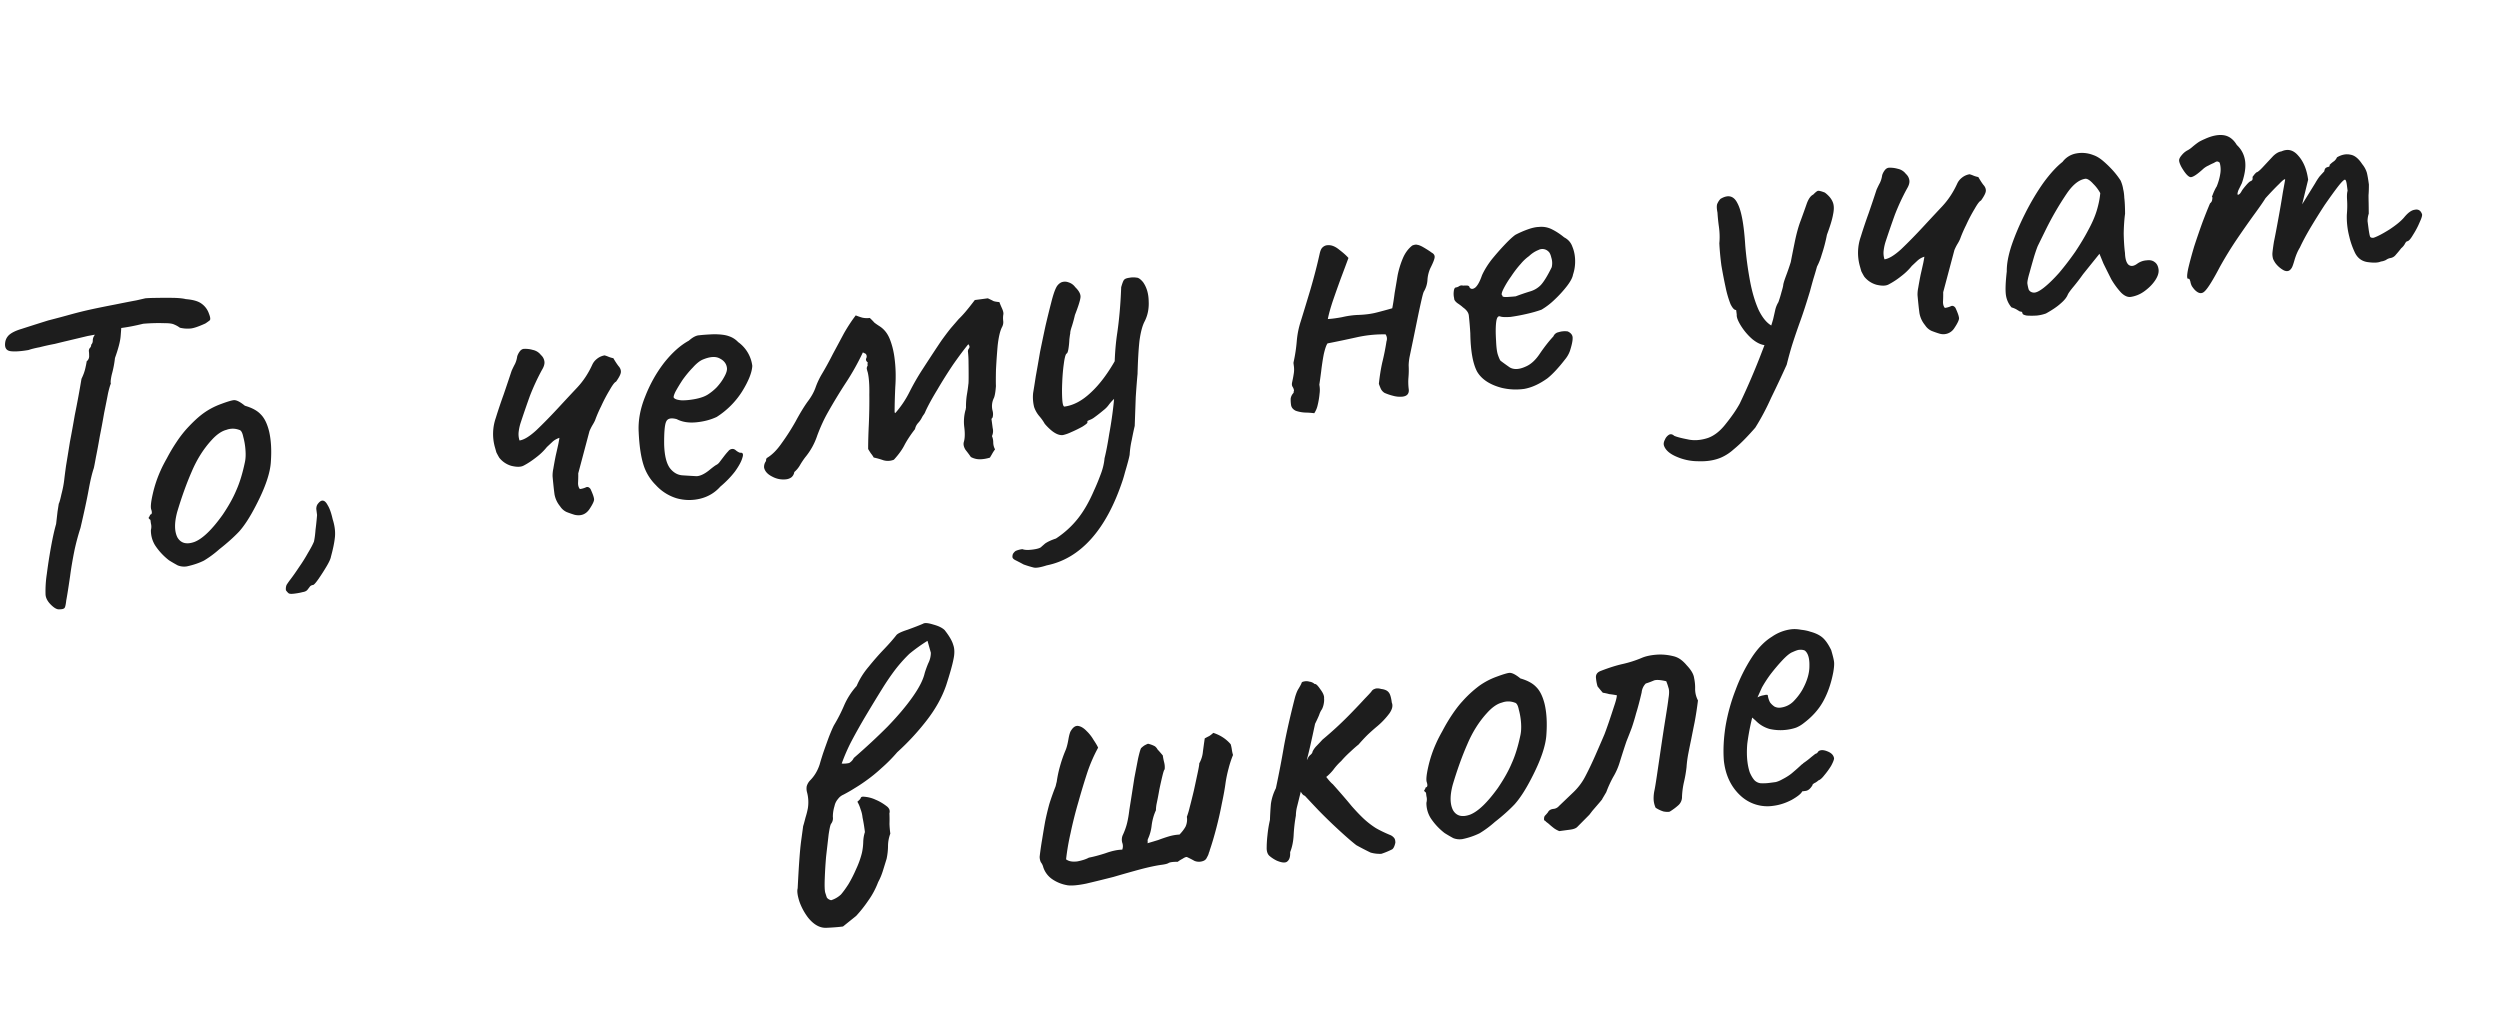
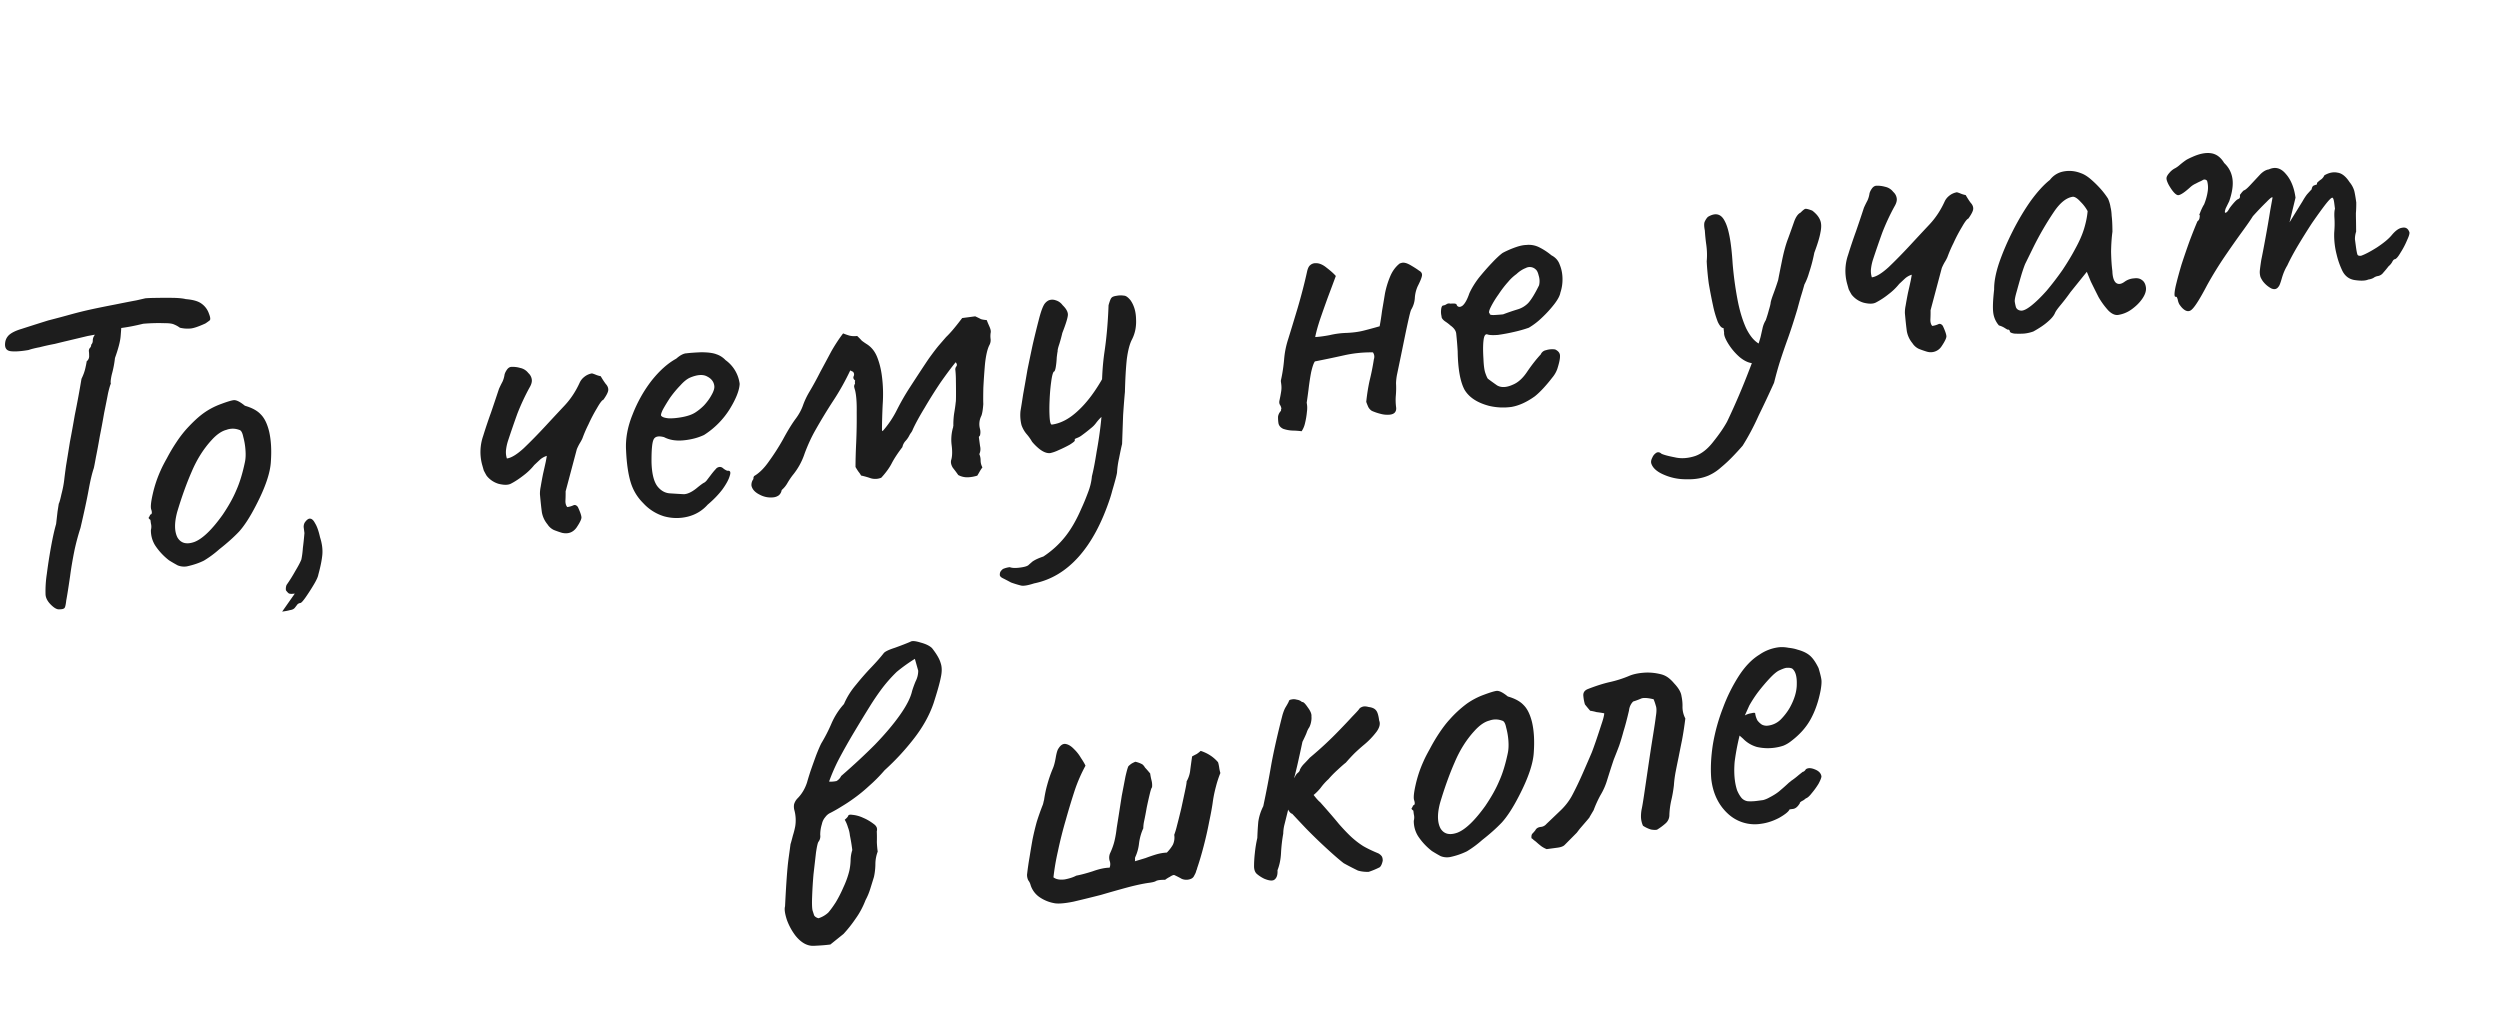
<svg xmlns="http://www.w3.org/2000/svg" width="97" height="40" fill="none">
-   <path fill="#1D1D1D" d="M2.307 23.642q-.134.018-.332-.179-.197-.196-.208-.4a4.4 4.4 0 0 1 .05-.796q.067-.524.166-1.068.1-.546.194-.866l.056-.488q.037-.228.046-.298.041-.074.105-.374.08-.302.111-.58.015-.14.068-.524.067-.403.151-.929.101-.527.188-1.037a39 39 0 0 0 .26-1.406q.108-.22.15-.414.044-.195.051-.264a.25.25 0 0 0 .096-.184q0-.12-.008-.188a.18.18 0 0 1 .033-.142q.06-.06.052-.126a.23.23 0 0 0 .064-.163q0-.12.074-.216l.046-.297.992-.15q-.006.207-.034.52-.03.296-.217.817a4 4 0 0 1-.122.634q-.065.283-.037.365-.03.038-.107.357-.06.317-.154.775-.078.456-.17.915-.078.455-.15.808-.06.334-.082.423-.099.287-.198.832t-.318 1.483a9 9 0 0 0-.23.853q-.114.564-.173 1.018-.099.681-.15.946-.03.278-.08.302-.045.04-.183.041M1.11 13.58q-.47.08-.714.044-.228-.04-.197-.317a.48.48 0 0 1 .18-.333q.154-.123.468-.216a99 99 0 0 1 1.02-.324q.548-.141.894-.239.364-.1.748-.185.383-.084.968-.197.484-.098.82-.16l.349-.08a6 6 0 0 1 .358-.014q.308-.006.668-.003.36.004.538.05.399.032.588.161a.78.78 0 0 1 .31.405q.078.195.034.253-.045.04-.172.125-.371.17-.557.194a1.3 1.3 0 0 1-.433-.028 1 1 0 0 0-.222-.125q-.11-.054-.384-.052a7 7 0 0 0-.82.023q-.465.114-.82.16-.353.047-.342.132l-.988.182-.814.194q-.167.039-.465.113-.301.056-.583.129-.285.054-.432.108m6.15 8.394a.67.67 0 0 1-.366-.038 6 6 0 0 1-.335-.195 2.4 2.4 0 0 1-.54-.58 1.1 1.1 0 0 1-.164-.596.5.5 0 0 0 0-.257l-.018-.135q-.095-.073-.064-.094a.4.4 0 0 0 .054-.11q.102-.014.043-.195-.052-.13.057-.608.108-.477.307-.915.078-.181.245-.478.165-.315.365-.614a4.4 4.4 0 0 1 .394-.516q.375-.41.672-.62.298-.212.658-.345.36-.134.494-.151.152-.021.44.216.41.117.61.33.217.212.328.66.117.5.07 1.174-.033.656-.58 1.706-.34.663-.654 1.013-.317.333-.767.685a4 4 0 0 1-.594.439q-.272.138-.656.224m1.38-2.001q.345-.51.527-.945.198-.438.335-1.09.044-.195.024-.466a2.6 2.6 0 0 0-.086-.52q-.051-.252-.156-.272a.7.7 0 0 0-.498-.002q-.282.072-.58.403-.465.508-.766 1.216-.302.691-.564 1.567-.171.64.012.993.2.333.657.17.473-.183 1.095-1.054m2.799 3.058q-.169.023-.224-.004-.036-.013-.119-.122a.4.4 0 0 1 .024-.209q.056-.092.159-.227.145-.19.331-.472a6 6 0 0 0 .34-.543q.168-.279.233-.442.042-.194.06-.454.034-.261.06-.574l-.03-.236q0-.12.059-.196.102-.135.189-.128.104.003.195.18.11.174.192.54.116.362.09.674-.028.312-.155.775-.018.123-.172.383a8 8 0 0 1-.313.488q-.158.226-.21.233a.2.2 0 0 0-.113.05l-.102.133q-.058.075-.193.094-.116.033-.301.057m10.869-3.053a4 4 0 0 1-.324-.112.6.6 0 0 1-.252-.223 1 1 0 0 1-.217-.469q-.038-.286-.074-.693a1.3 1.3 0 0 1 .029-.296q.038-.228.09-.492.065-.282.107-.477.04-.21.039-.228-.165.056-.271.156l-.214.2a2.3 2.3 0 0 1-.41.397q-.265.207-.489.322-.16.09-.479.012a.92.92 0 0 1-.47-.315 3 3 0 0 1-.113-.208l-.065-.23a1.9 1.9 0 0 1 .042-1.104q.144-.465.307-.915.16-.468.308-.916.066-.146.135-.275a1 1 0 0 0 .082-.285.6.6 0 0 1 .08-.165q.071-.113.173-.126.187-.008.348.04a.53.53 0 0 1 .318.197q.117.105.137.257.018.135-.095.321-.262.48-.467 1.005-.188.523-.359 1.042a1.8 1.8 0 0 0-.076.336.8.8 0 0 0 .03.356q.254-.033.651-.395.396-.378.831-.847.435-.47.766-.822.345-.372.571-.865a.6.6 0 0 1 .175-.229.64.64 0 0 1 .307-.143 1 1 0 0 1 .144.05q.09.038.196.059a3 3 0 0 0 .195.3q.1.107.098.227 0 .12-.189.385-.081.028-.248.325a6 6 0 0 0-.329.626 5 5 0 0 0-.236.546q-.04.091-.11.203a2 2 0 0 0-.108.22l-.435 1.636q.003.153-.006.344-.01.172.07.265a.8.8 0 0 0 .231-.065q.097-.048.18.062.12.258.136.376.03.1-.185.419-.203.285-.555.21m5.636-1.09q-.315.35-.779.463a1.8 1.8 0 0 1-.911-.017 1.8 1.8 0 0 1-.805-.51 1.9 1.9 0 0 1-.483-.794q-.149-.478-.184-1.261-.037-.665.247-1.37.28-.724.734-1.316.47-.594.966-.865.23-.202.401-.208.186-.024.56-.04.395 0 .594.076a.85.85 0 0 1 .356.227 1.34 1.34 0 0 1 .55.922q-.018.38-.384.977a3.2 3.2 0 0 1-.998 1.007q-.355.166-.796.208-.44.042-.754-.123-.337-.092-.414.107-.079.18-.074.867.018.65.226.93.207.264.5.277.346.023.536.032.204-.011.468-.217.248-.204.313-.23a.4.4 0 0 0 .092-.08l.19-.249q.103-.133.163-.193a.21.21 0 0 1 .143-.087q.084-.012.163.064.076.058.148.083.168-.022.094.193-.057.214-.289.536-.234.305-.573.59m-.49-3.571a2 2 0 0 0 .355-.287q.18-.196.29-.4.126-.22.107-.356-.03-.236-.27-.359-.241-.139-.664.037-.179.075-.388.309-.21.216-.399.481-.171.262-.281.466-.093.2-.055.23.06.078.304.097.24.003.525-.052.3-.058.475-.166m10.958 2.44q-.18.057-.368.065a.73.73 0 0 1-.372-.088 5 5 0 0 0-.209-.28q-.108-.175-.06-.319.059-.213.01-.584a1.7 1.7 0 0 1 .051-.641.1.1 0 0 0 .01-.053.15.15 0 0 0 .008-.07 3 3 0 0 1 .029-.432q.048-.28.062-.437.012-.036.012-.293.001-.257-.004-.549a4 4 0 0 0-.02-.408.18.18 0 0 1 .033-.142q.059-.076-.022-.168-.237.288-.583.78-.33.49-.623.991-.296.486-.455.832a.5.5 0 0 1-.069.13.7.7 0 0 0-.07.112.9.9 0 0 1-.145.208.5.5 0 0 0-.122.239q-.25.324-.4.602-.135.275-.42.587a.62.62 0 0 1-.41.02 3 3 0 0 0-.373-.105 1 1 0 0 0-.107-.157 3 3 0 0 1-.109-.174q0-.394.027-.964.025-.587.019-1.152.01-.567-.064-.866a1 1 0 0 1-.035-.133q-.006-.05.035-.124l-.008-.067a.1.1 0 0 0 .01-.053q-.096-.075-.056-.164a.15.15 0 0 0-.023-.169.2.2 0 0 0-.055-.027.2.2 0 0 0-.055-.027q-.294.622-.666 1.186-.355.545-.69 1.137-.222.39-.412.895a2.6 2.6 0 0 1-.47.852 3 3 0 0 0-.2.3q-.084.15-.222.27a.33.33 0 0 1-.11.203.43.43 0 0 1-.212.08.9.9 0 0 1-.528-.102q-.275-.135-.322-.351a.37.37 0 0 1 .07-.25.2.2 0 0 0 .008-.07.2.2 0 0 1 .027-.054q.303-.178.576-.574.29-.399.54-.843.248-.462.464-.765.206-.267.306-.538.099-.287.268-.567.21-.354.414-.758.22-.407.426-.794.223-.39.457-.695.126.051.251.087a.8.8 0 0 0 .293.012q.098.09.179.182.096.074.208.144.262.171.391.497t.18.713q.075.557.032 1.145-.026.57-.026.964l.005.034q.016-.003.019.015a3.8 3.8 0 0 0 .558-.83q.232-.458.502-.872.498-.768.742-1.127.261-.36.395-.515l.268-.31q.106-.1.24-.255.15-.174.383-.48l.252-.033.253-.034q.145.067.22.108.072.025.228.039.029.082.101.243.074.162.05.251a.9.9 0 0 0-.002.24.4.4 0 0 1-.053.248q-.108.22-.163.707a26 26 0 0 0-.065.935q-.01.447-.002.635-.024.328-.076.456a.707.707 0 0 0-.053.504.5.5 0 0 1 0 .257l-.03.038-.014.02.047.353a.47.47 0 0 1-.028.313q.05.113.05.25.002.138.07.265-.058.076-.1.15-.041.075-.098.168m2.202 4.183q-.362.117-.503.084a4 4 0 0 1-.393-.12 9 9 0 0 0-.314-.164q-.11-.054-.119-.121a.3.3 0 0 1 .018-.122.4.4 0 0 1 .105-.117.9.9 0 0 1 .265-.07q.127.052.397.016.286-.037.344-.114l.139-.121q.157-.107.42-.193.49-.323.842-.764.353-.44.641-1.114.12-.256.247-.598.128-.326.155-.638.09-.355.183-.95.11-.599.17-1.172.06-.59.038-.88-.024-.957.09-1.778.128-.84.165-1.857.07-.25.116-.29.044-.057.212-.079a.8.8 0 0 1 .274-.002q.104.003.246.173.212.298.219.743.022.426-.154.775-.138.258-.206.782-.053.504-.072 1.261-.036.382-.07.901l-.04 1.12q-.044.177-.116.547a3.5 3.5 0 0 0-.08.56q-.008.069-.065.282-.058.215-.117.41a5 5 0 0 1-.082.286q-.477 1.451-1.223 2.288t-1.732 1.036m.633-5.057q-.186.024-.415-.15a2 2 0 0 1-.295-.288 1.8 1.8 0 0 0-.211-.297 1.1 1.1 0 0 1-.2-.351 1.6 1.6 0 0 1-.039-.544q.039-.228.103-.648.08-.44.166-.948.104-.51.21-1.005.12-.514.222-.904.101-.409.196-.592a.44.44 0 0 1 .197-.198.38.38 0 0 1 .274-.002.5.5 0 0 1 .265.188q.217.21.206.384-.012.173-.217.698-.043.194-.115.426-.074.216-.065.284-.012.036-.036.244a3 3 0 0 1-.037.366q-.03.174-.08.181-.058.076-.1.408-.044.315-.06.711-.017.38.003.669.02.27.087.263.522-.07 1.025-.548.519-.48.99-1.332l.444 1.159q-.22.15-.404.31a1.8 1.8 0 0 0-.333.336 1 1 0 0 1-.211.217 6 6 0 0 1-.342.268.7.7 0 0 1-.208.114l-.048.023q-.034.005-.025.072.005.034-.201.164a5 5 0 0 1-.435.212 1.5 1.5 0 0 1-.311.11m9.748-.847a3 3 0 0 0-.33-.025 1.3 1.3 0 0 1-.386-.069q-.165-.08-.185-.232a1.5 1.5 0 0 1-.014-.239.4.4 0 0 1 .108-.22.1.1 0 0 0 .01-.053q-.002-.016.012-.036a.34.34 0 0 0-.053-.147q-.043-.063-.023-.168.043-.195.061-.317a1 1 0 0 0 .006-.344l-.009-.067a.2.2 0 0 1 .006-.087q.085-.388.118-.787t.155-.775q.145-.465.37-1.215.224-.768.363-1.403.042-.195.12-.256a.3.3 0 0 1 .212-.08q.205-.01.436.182.23.176.35.314-.126.343-.303.812-.164.45-.312.882-.135.412-.185.676.238-.014.556-.074.333-.078.657-.087.376-.016.658-.087t.629-.17q.051-.263.093-.595.058-.333.115-.684.072-.353.203-.661.13-.308.364-.494.13-.053.202-.027.069.007.199.076.241.14.355.227.13.069.112.192-.018.122-.168.416a1.3 1.3 0 0 0-.11.46 1 1 0 0 1-.132.43q-.03.037-.095.321-.065.283-.149.688l-.166.811-.147.706a2 2 0 0 0-.04.348q.013.222-.007.464-.02.226.01.462.018.134-.057.213-.06.06-.179.075a1 1 0 0 1-.382-.035 2 2 0 0 1-.323-.111.4.4 0 0 1-.14-.153 3 3 0 0 1-.078-.196q.045-.435.13-.823.102-.408.166-.828a.3.3 0 0 0 .015-.14.3.3 0 0 0-.051-.13 4.8 4.8 0 0 0-1.134.117q-.566.126-1.118.234-.072.095-.148.43-.06.318-.1.666-.043.33-.07.507a1 1 0 0 1 .01.341 3 3 0 0 1-.076.456.9.9 0 0 1-.131.309m7.279-.983q-.693-.181-.958-.627-.25-.465-.266-1.491a14 14 0 0 0-.058-.696q-.023-.168-.23-.312-.06-.06-.21-.16-.135-.103-.128-.19a.7.7 0 0 1-.017-.255q.014-.156.081-.165a.3.3 0 0 0 .13-.051.18.18 0 0 1 .152-.02 1 1 0 0 1 .154-.004q.087.006.096.073.083.11.223.005.139-.12.262-.48.133-.292.367-.598.25-.308.491-.562.256-.274.427-.4.08-.046.242-.118t.343-.131q.198-.06.335-.062a.9.9 0 0 1 .527.102q.24.123.452.3.24.123.323.369.101.243.105.535a1.6 1.6 0 0 1-.082.542q-.028.175-.233.443a4.5 4.5 0 0 1-.479.526 2.7 2.7 0 0 1-.513.394 5 5 0 0 1-.562.16 7 7 0 0 1-.636.119q-.29.021-.397-.016-.127-.051-.16.21-.035.262-.005.738.015.375.071.54.055.163.099.226.134.103.36.261.242.14.614-.03.309-.127.565-.52.273-.397.514-.652a.27.27 0 0 1 .201-.164.8.8 0 0 1 .356-.03q.2.094.19.267.003.153-.106.494a1.1 1.1 0 0 1-.196.335 6 6 0 0 1-.34.405q-.18.195-.336.319-.47.336-.905.411-.438.059-.863-.04m.54-3.553a9 9 0 0 1 .575-.196.94.94 0 0 0 .396-.241q.18-.195.423-.69a.7.7 0 0 0-.015-.376q-.042-.183-.118-.241a.33.33 0 0 0-.384-.052q-.195.077-.363.236a1.7 1.7 0 0 0-.32.3q-.195.215-.38.496a3.6 3.6 0 0 0-.296.486q-.108.22-.036.244-.025.072.196.06.238-.015.323-.026m7.987 6.247q-.39.171-.889.152a2.1 2.1 0 0 1-.864-.177q-.399-.17-.486-.433-.03-.099.038-.228a.4.4 0 0 1 .163-.193q.097-.047.195.043.146.066.515.137.371.088.8-.054.376-.136.697-.556.339-.422.532-.774a27 27 0 0 0 .864-2.018q.27-.687.433-1.258l.076-.335a1 1 0 0 1 .128-.326q.075-.216.12-.393.06-.197.067-.266.006-.087.107-.358.102-.27.186-.539.05-.264.154-.775.105-.51.232-.837.151-.414.238-.666.101-.27.246-.34.136-.139.187-.146.067-.009.266.068.23.175.306.37.076.18.012.48-.048.28-.238.786a6 6 0 0 1-.205.781 2.3 2.3 0 0 1-.18.453q-.058.213-.142.482-.071.249-.127.463-.215.714-.378 1.164-.162.45-.284.827t-.245.873q-.305.674-.602 1.28-.277.62-.617 1.162a10 10 0 0 1-.375.41q-.225.236-.473.44a1.8 1.8 0 0 1-.457.3m1.738-4.347q-.256 0-.546-.236a2.3 2.3 0 0 1-.446-.524q-.175-.285-.16-.425l-.017-.134-.007-.05q-.1.012-.219-.23a4 4 0 0 1-.188-.643q-.087-.4-.165-.853-.06-.454-.08-.864.03-.295-.015-.632a7 7 0 0 1-.057-.558q-.053-.268.003-.361a.6.6 0 0 1 .115-.17q.445-.265.657.17.227.417.303 1.64.056.68.18 1.349.122.67.341 1.155.236.483.547.63.127.053.142.17.016.119-.034.262a.64.64 0 0 1-.158.227.28.28 0 0 1-.196.077m6.729-.446a4 4 0 0 1-.323-.112.6.6 0 0 1-.253-.223 1 1 0 0 1-.217-.469q-.038-.286-.074-.693a1.3 1.3 0 0 1 .029-.296q.038-.228.09-.492.065-.282.107-.477.04-.21.039-.228a.7.7 0 0 0-.271.156l-.214.2a2.3 2.3 0 0 1-.41.397 3 3 0 0 1-.489.322q-.16.09-.478.012a.92.92 0 0 1-.471-.315 3 3 0 0 1-.113-.207l-.065-.232a1.9 1.9 0 0 1 .042-1.103q.144-.465.307-.915.162-.468.308-.916.066-.146.135-.275a1 1 0 0 0 .082-.285.6.6 0 0 1 .08-.165q.072-.112.173-.126a1.1 1.1 0 0 1 .348.04.53.53 0 0 1 .318.198q.117.105.137.256.018.135-.095.321-.262.48-.467 1.005-.188.523-.359 1.042a1.8 1.8 0 0 0-.075.336.8.8 0 0 0 .03.356q.252-.033.65-.395.396-.378.831-.847.435-.47.766-.822.345-.372.571-.865a.6.6 0 0 1 .175-.229.64.64 0 0 1 .307-.143 1 1 0 0 1 .144.05 1 1 0 0 0 .197.059q.11.19.194.3.1.107.098.227 0 .12-.189.385-.081.028-.248.325a6 6 0 0 0-.329.626 5 5 0 0 0-.236.546 1.5 1.5 0 0 1-.11.203 2 2 0 0 0-.108.22l-.435 1.636q.003.153-.006.344-.01.172.07.265a.8.8 0 0 0 .231-.065q.097-.048.18.062.12.258.136.376.03.1-.185.419a.5.5 0 0 1-.555.21m4.116-.786a1.5 1.5 0 0 1-.35.08 3 3 0 0 1-.394.001q-.158-.03-.165-.08-.012-.085-.096-.074l-.093-.056a.8.8 0 0 0-.237-.106.93.93 0 0 1-.219-.485q-.038-.287.034-.914-.006-.428.19-1.02.21-.61.537-1.254t.702-1.173q.392-.533.734-.8a.85.85 0 0 1 .54-.33q.335-.06.66.067.18.062.373.225.193.164.374.362.18.2.31.405.075.178.096.33.035.132.044.337.027.203.03.614-.044.314-.053.761.008.445.05.765.01.325.128.446.135.12.34-.027a.7.7 0 0 1 .376-.136q.185-.025.3.063.13.085.158.288.026.201-.147.448-.158.227-.425.416a1.2 1.2 0 0 1-.504.204q-.186.026-.383-.172a3 3 0 0 1-.377-.516 48 48 0 0 1-.304-.611l-.153-.374-.633.787a8 8 0 0 1-.38.496q-.177.213-.217.303-.064.163-.28.346-.199.18-.566.384m-.082-1.001q.264-.207.593-.576.326-.386.628-.82.3-.453.492-.82.235-.426.342-.783t.134-.67a1.5 1.5 0 0 0-.27-.358q-.18-.2-.301-.2-.371.049-.73.576a12 12 0 0 0-.81 1.394 4264.605 4264.605 0 0 0-.297.605q-.041.075-.15.415a35 35 0 0 0-.187.66q-.094.32-.082.421.015.102.046.217.05.114.189.13.14.016.403-.191m5.867.096q-.06-.06-.123-.155a.6.6 0 0 1-.056-.164.3.3 0 0 0-.028-.082q-.008-.05-.074-.041-.058-.045.016-.397.087-.372.23-.854.158-.483.321-.934.179-.47.296-.742a.2.2 0 0 0 .084-.149q.02-.105-.014-.1l.064-.164q.08-.18.123-.239.103-.253.14-.498a.96.96 0 0 0-.023-.426q-.078-.075-.158-.03l-.08.044a2 2 0 0 0-.193.094.8.8 0 0 0-.206.13q-.351.322-.489.323-.14-.016-.361-.398-.092-.177-.087-.263t.11-.203a.7.7 0 0 1 .233-.186 1 1 0 0 0 .172-.125q.17-.143.281-.21.129-.067.194-.093.42-.194.734-.15.315.045.514.379.273.255.323.626.047.353-.127.857l-.135.275q-.062.18-.011.173.067-.009.136-.138.042-.075.175-.23.135-.155.185-.161l.031-.021q.048-.024.033-.142l.088-.114.06-.06q.068-.01.233-.185l.42-.45q.167-.16.32-.18.372-.17.657.17.301.337.38.927l-.233.957.508-.822q.083-.148.17-.262.105-.117.18-.196.019-.121.084-.148l.065-.026.034-.004q.031-.022.025-.072.075-.079.17-.143a.4.4 0 0 0 .116-.152q.27-.157.518-.103.245.036.46.367a.95.95 0 0 1 .182.336q.037.15.078.453 0 .258-.014.413 0 .138.004.291.003.155.005.428a.9.9 0 0 0-.046.298l.038.287q.03.219.057.3.026.066.144.05.23-.081.61-.32.394-.26.571-.471.222-.27.407-.294.2-.045.278.152.042.063-.078.319-.105.255-.26.497-.14.241-.224.253-.05.006-.104.117a.6.6 0 0 1-.134.155q-.102.133-.207.25a.33.33 0 0 1-.223.132.4.4 0 0 0-.161.073.6.6 0 0 1-.198.06q-.162.075-.53.02-.35-.057-.5-.414a3 3 0 0 1-.196-.574 3 3 0 0 1-.095-.845q.027-.312.01-.568-.016-.254.02-.362l-.03-.236q-.027-.202-.078-.196-.067.01-.287.295-.204.268-.492.683-.27.413-.538.86-.266.447-.426.794-.127.205-.21.491-.081.285-.127.326-.1.15-.282.071a1 1 0 0 1-.33-.282 1 1 0 0 1-.09-.16.7.7 0 0 1-.028-.219q.013-.156.06-.453.063-.3.162-.845.11-.597.184-1.07l.089-.492q-.009-.068-.235.168-.228.22-.527.55-.127.206-.432.623-.304.418-.664.946-.358.527-.677 1.101-.396.756-.579.934-.165.177-.382-.035m-52.46 24.69q-.253.034-.645.051-.375.016-.703-.387a2.3 2.3 0 0 1-.34-.623q-.117-.363-.07-.523.065-1.33.134-1.835.07-.507.078-.577.025-.07.093-.338a3 3 0 0 0 .09-.355 1.5 1.5 0 0 0-.03-.613.54.54 0 0 1-.015-.238.54.54 0 0 1 .125-.223q.258-.256.38-.633.033-.124.131-.429.112-.322.225-.63.129-.326.197-.455.225-.373.395-.772.184-.42.483-.75.171-.4.467-.748.295-.366.596-.68.3-.314.477-.543.072-.095.435-.212.376-.136.603-.234.094-.064.399.032.302.081.44.216.269.343.333.574.082.228.007.565-.061.316-.28.997-.247.72-.79 1.408a9.5 9.5 0 0 1-1.111 1.194q-.282.329-.605.611a6 6 0 0 1-.635.514 6 6 0 0 1-.426.279q-.205.13-.43.246a.5.5 0 0 0-.202.164.6.6 0 0 0-.135.275 1.4 1.4 0 0 0-.064.42.35.35 0 0 1-.068.266q-.043.057-.097.425l-.096.835a17 17 0 0 0-.054.882q-.015.395.019.53.027.081.058.18.044.08.17.115a1 1 0 0 0 .382-.222q.134-.156.29-.399a5 5 0 0 0 .299-.588q.147-.312.225-.63.043-.195.05-.401.005-.224.066-.404a7 7 0 0 0-.093-.57 1.2 1.2 0 0 0-.076-.316 1.3 1.3 0 0 0-.124-.292q.123-.102.134-.155.026-.056.15-.037.225.02.426.115.218.09.428.252a.3.3 0 0 1 .102.123.25.25 0 0 1 .003.154q.01.204.003.411.007.188.033.373a1.4 1.4 0 0 0-.09.492q-.002.24-.055.488l-.144.465q-.072.233-.182.435-.153.398-.385.72a5 5 0 0 1-.47.594zm-.05-6.321a1 1 0 0 0 .289-.022.45.45 0 0 0 .18-.195q.723-.627 1.313-1.22.588-.609.963-1.14.39-.549.476-.937a4 4 0 0 1 .138-.379.9.9 0 0 0 .1-.408l-.13-.462a6.4 6.4 0 0 0-.704.505 5.6 5.6 0 0 0-.625.717 10 10 0 0 0-.43.64q-.268.43-.591.97t-.597 1.057a7 7 0 0 0-.382.874m8.754 4.72a1.46 1.46 0 0 1-.58-.231.9.9 0 0 1-.353-.468.5.5 0 0 0-.094-.193.5.5 0 0 1-.046-.217q.04-.349.098-.682.056-.35.115-.684.073-.353.166-.69.108-.341.237-.667a1 1 0 0 0 .022-.088 1 1 0 0 1 .023-.089q.045-.315.126-.6a5 5 0 0 1 .21-.61q.067-.147.116-.427.048-.282.107-.358.127-.205.285-.175.159.03.318.198.157.15.268.342.128.189.177.302a6 6 0 0 0-.408.929q-.183.556-.358 1.18-.177.606-.303 1.206a9 9 0 0 0-.174 1.017q.152.117.44.08.284-.056.443-.145.285-.055.646-.172.377-.135.65-.138a.38.38 0 0 0-.001-.274.44.44 0 0 1 .015-.276q.12-.256.175-.486t.087-.51l.075-.472.12-.77.142-.74q.076-.335.117-.41a1 1 0 0 1 .124-.102q.08-.045.145-.07a1 1 0 0 1 .27.1.4.4 0 0 1 .103.125q.06.06.202.23.015.118.052.267.035.134.02.272-.032.021-.087.252-.056.23-.119.53-.048.28-.101.528a1.4 1.4 0 0 0-.032.278q-.12.256-.164.571-.03.295-.15.551a.2.2 0 0 0-.006.087.15.15 0 0 1-.008.07q.215-.063.413-.124.212-.08.41-.14.215-.063.42-.073.15-.156.233-.305a.66.66 0 0 0 .052-.384 3 3 0 0 0 .107-.357q.08-.303.168-.674.085-.39.148-.689.064-.3.057-.35.124-.222.144-.465.034-.262.07-.507.08-.045.176-.092.095-.064.156-.123.412.134.675.442.03.099.046.217.014.1.044.2-.103.253-.171.52a5 5 0 0 0-.116.547q-.042.33-.148.825-.09.475-.216.955-.125.48-.249.839a.4.4 0 0 1-.037.108.4.4 0 0 1-.037.108q-.027.055-.069.129a.26.26 0 0 1-.126.085.46.46 0 0 1-.327-.008 4 4 0 0 0-.294-.15q-.053-.009-.179.075a1 1 0 0 0-.174.11q-.274 0-.354.046-.063.043-.265.07-.337.045-.85.181-.497.135-1.025.29-.564.144-1.063.261-.484.099-.73.063m8.123-.957a1.3 1.3 0 0 1-.282-.185q-.098-.09-.105-.278 0-.257.032-.536.03-.296.095-.578.01-.31.037-.622.044-.315.194-.61.18-.846.314-1.636.15-.808.433-1.91.06-.195.116-.289.07-.113.125-.222.008-.07.092-.081a.4.4 0 0 1 .223.005.36.36 0 0 1 .202.093q.064-.026.214.195.165.217.15.357a.7.7 0 0 1-.009.19.8.8 0 0 1-.072.232.8.8 0 0 0-.108.22q-.051.127-.16.347-.105.495-.181.83-.075.336-.19.763a1.3 1.3 0 0 0-.125.48q-.03.295-.062.574-.077.318-.145.585a1.5 1.5 0 0 0-.042.331 6 6 0 0 0-.087.766q-.02.363-.136.653.016.255-.107.357-.107.1-.416-.03m4.064-.264a1.3 1.3 0 0 1-.418-.048 11 11 0 0 1-.553-.286q-.228-.175-.638-.55-.41-.374-.827-.8-.419-.441-.699-.747l.568-1.019q.255.24.42.459.168.218.262.291.465.522.73.847.284.322.497.517.215.194.44.336.24.14.586.282a.4.4 0 0 1 .114.088q.06.06.06.198-.042.195-.12.256a3 3 0 0 1-.422.176m-3.21-2.61a.66.66 0 0 1-.009-.582q.145-.327.349-.475a.37.37 0 0 1 .114-.17q.078-.06.086-.13a.8.8 0 0 1 .144-.208q.135-.138.24-.255a14 14 0 0 0 1.16-1.08q.287-.296.482-.51.21-.216.255-.274a.22.22 0 0 1 .124-.102q.096-.046.257 0 .209.024.292.133.081.092.12.396.076.178-.097.424a3 3 0 0 1-.513.531 8 8 0 0 0-.337.302 7 7 0 0 0-.345.372q-.109.083-.323.283-.198.18-.347.354a2.3 2.3 0 0 0-.314.35q-.191.232-.398.362-.472.578-.636.633-.164.057-.304-.354m6.362 2.037a.67.67 0 0 1-.365-.037 6 6 0 0 1-.335-.196 2.4 2.4 0 0 1-.54-.58 1.1 1.1 0 0 1-.165-.595.5.5 0 0 0 0-.257l-.017-.135q-.096-.073-.064-.095a.4.4 0 0 0 .054-.11q.1-.013.043-.194-.052-.13.056-.608.108-.477.308-.915.078-.181.245-.478.164-.314.364-.615.215-.32.395-.515a4.4 4.4 0 0 1 .672-.62 2.8 2.8 0 0 1 .657-.345q.36-.134.495-.152.152-.02.44.216.41.117.61.331.216.21.328.66.117.498.07 1.174-.034.656-.58 1.706-.341.663-.655 1.013-.316.333-.766.684a4 4 0 0 1-.594.44 2.8 2.8 0 0 1-.656.223m1.38-2q.345-.51.527-.945.2-.438.336-1.09.042-.194.024-.467a2.7 2.7 0 0 0-.087-.52q-.05-.25-.156-.27a.7.7 0 0 0-.497-.003q-.282.071-.581.403-.465.507-.765 1.216-.303.69-.564 1.566-.172.64.012.994.198.333.657.17.472-.183 1.095-1.054m2.369 1.692a1 1 0 0 1-.203-.11 3 3 0 0 1-.212-.178l-.096-.073a.2.2 0 0 0-.076-.059q-.015-.117.028-.175.06-.06.12-.136.053-.11.205-.13a.32.32 0 0 0 .225-.115q.273-.26.563-.538.289-.279.465-.628.192-.368.376-.787t.355-.819q.05-.126.163-.45.11-.324.208-.628.111-.323.113-.444a4 4 0 0 0-.298-.046 2 2 0 0 0-.247-.053 6 6 0 0 1-.204-.247 1.6 1.6 0 0 1-.06-.318q-.027-.203.186-.282.472-.183.84-.266.382-.085.74-.235.226-.099.566-.127t.694.063a.8.8 0 0 1 .275.135q.115.088.217.211.26.274.288.493.046.217.04.424a.96.96 0 0 0 .11.448 13 13 0 0 1-.129.84q-.072.354-.134.67-.063.3-.114.564-.05.264-.067.523a5 5 0 0 1-.097.562q-.066.283-.078.576a.43.43 0 0 1-.16.347q-.138.122-.312.23-.066.026-.24-.002a1.2 1.2 0 0 1-.312-.147.9.9 0 0 1-.078-.333 1.5 1.5 0 0 1 .027-.312q.033-.142.105-.632l.162-1.102q.09-.612.175-1.137.085-.526.109-.735.047-.28-.004-.411a2 2 0 0 0-.084-.246q-.37-.088-.5-.02a3 3 0 0 1-.294.108.57.57 0 0 0-.16.347q-.12.513-.217.818a8 8 0 0 1-.167.553q-.088.235-.205.525-.098.287-.255.788-.094.321-.263.601a4.4 4.4 0 0 0-.266.584l-.154.26q.017-.002-.117.153l-.267.31-.117.153-.47.474q-.075.078-.277.105zm8.316-.983a1.53 1.53 0 0 1-1.287-.395q-.549-.51-.643-1.355-.047-.611.064-1.33.125-.735.394-1.424a6.4 6.4 0 0 1 .623-1.248q.357-.545.785-.808a1.676 1.676 0 0 1 .734-.286q.184-.024.396.017.21.023.353.073.302.08.476.228t.339.487q.093.313.11.448.019.135-.03.416-.121.634-.384 1.114-.262.48-.76.855a1.2 1.2 0 0 1-.303.178q-.165.056-.35.08-.337.045-.672-.03a1.2 1.2 0 0 1-.54-.323l-.136-.12-.033.142a9 9 0 0 0-.158.878q-.033.399.01.72.026.201.085.383.075.179.177.302a.4.4 0 0 0 .24.123q.171.011.358-.014l.235-.031a1 1 0 0 0 .244-.101q.273-.14.426-.28.17-.142.338-.301l.063-.043-.017.002a3 3 0 0 0 .327-.249l.155-.123q.067-.009.123-.102.126-.085.344.005.235.09.26.275-.006.086-.116.29a3 3 0 0 1-.261.36q-.132.172-.23.202a.7.7 0 0 1-.11.083.4.4 0 0 0-.126.085l.017-.002q-.124.222-.276.242l-.135.018q-.052.127-.403.328-.352.185-.706.231m.266-3.808a.84.84 0 0 0 .5-.238q.212-.216.351-.458.277-.5.272-.928.009-.447-.182-.593a.4.4 0 0 0-.192-.026q-.07-.008-.28.088-.147.055-.388.31-.24.255-.474.56a5 5 0 0 0-.327.506l-.172.383a.7.7 0 0 1 .246-.084q.132-.035.154-.003a.8.8 0 0 0 .088.28.7.7 0 0 0 .176.165q.111.053.228.038" />
+   <path fill="#1D1D1D" d="M2.307 23.642q-.134.018-.332-.179-.197-.196-.208-.4a4.4 4.4 0 0 1 .05-.796q.067-.524.166-1.068.1-.546.194-.866l.056-.488q.037-.228.046-.298.041-.074.105-.374.08-.302.111-.58.015-.14.068-.524.067-.403.151-.929.101-.527.188-1.037a39 39 0 0 0 .26-1.406q.108-.22.15-.414.044-.195.051-.264a.25.25 0 0 0 .096-.184q0-.12-.008-.188a.18.18 0 0 1 .033-.142q.06-.06.052-.126a.23.23 0 0 0 .064-.163q0-.12.074-.216l.046-.297.992-.15q-.006.207-.034.52-.03.296-.217.817a4 4 0 0 1-.122.634q-.065.283-.037.365-.03.038-.107.357-.06.317-.154.775-.078.456-.17.915-.078.455-.15.808-.06.334-.082.423-.099.287-.198.832t-.318 1.483a9 9 0 0 0-.23.853q-.114.564-.173 1.018-.099.681-.15.946-.03.278-.08.302-.045.04-.183.041M1.11 13.58q-.47.08-.714.044-.228-.04-.197-.317a.48.48 0 0 1 .18-.333q.154-.123.468-.216a99 99 0 0 1 1.02-.324q.548-.141.894-.239.364-.1.748-.185.383-.084.968-.197.484-.098.82-.16l.349-.08a6 6 0 0 1 .358-.014q.308-.006.668-.003.36.004.538.05.399.032.588.161a.78.78 0 0 1 .31.405q.078.195.034.253-.045.04-.172.125-.371.17-.557.194a1.3 1.3 0 0 1-.433-.028 1 1 0 0 0-.222-.125q-.11-.054-.384-.052a7 7 0 0 0-.82.023q-.465.114-.82.16-.353.047-.342.132l-.988.182-.814.194q-.167.039-.465.113-.301.056-.583.129-.285.054-.432.108m6.15 8.394a.67.67 0 0 1-.366-.038 6 6 0 0 1-.335-.195 2.4 2.4 0 0 1-.54-.58 1.1 1.1 0 0 1-.164-.596.5.5 0 0 0 0-.257l-.018-.135q-.095-.073-.064-.094a.4.4 0 0 0 .054-.11q.102-.014.043-.195-.052-.13.057-.608.108-.477.307-.915.078-.181.245-.478.165-.315.365-.614a4.4 4.4 0 0 1 .394-.516q.375-.41.672-.62.298-.212.658-.345.36-.134.494-.151.152-.021.44.216.41.117.61.33.217.212.328.66.117.5.07 1.174-.033.656-.58 1.706-.34.663-.654 1.013-.317.333-.767.685a4 4 0 0 1-.594.439q-.272.138-.656.224m1.38-2.001q.345-.51.527-.945.198-.438.335-1.09.044-.195.024-.466a2.6 2.6 0 0 0-.086-.52q-.051-.252-.156-.272a.7.7 0 0 0-.498-.002q-.282.072-.58.403-.465.508-.766 1.216-.302.691-.564 1.567-.171.64.012.993.2.333.657.17.473-.183 1.095-1.054m2.799 3.058q-.169.023-.224-.004-.036-.013-.119-.122a.4.4 0 0 1 .024-.209a6 6 0 0 0 .34-.543q.168-.279.233-.442.042-.194.06-.454.034-.261.06-.574l-.03-.236q0-.12.059-.196.102-.135.189-.128.104.003.195.18.11.174.192.54.116.362.09.674-.028.312-.155.775-.018.123-.172.383a8 8 0 0 1-.313.488q-.158.226-.21.233a.2.2 0 0 0-.113.05l-.102.133q-.058.075-.193.094-.116.033-.301.057m10.869-3.053a4 4 0 0 1-.324-.112.6.6 0 0 1-.252-.223 1 1 0 0 1-.217-.469q-.038-.286-.074-.693a1.3 1.3 0 0 1 .029-.296q.038-.228.09-.492.065-.282.107-.477.04-.21.039-.228-.165.056-.271.156l-.214.2a2.3 2.3 0 0 1-.41.397q-.265.207-.489.322-.16.09-.479.012a.92.92 0 0 1-.47-.315 3 3 0 0 1-.113-.208l-.065-.23a1.9 1.9 0 0 1 .042-1.104q.144-.465.307-.915.16-.468.308-.916.066-.146.135-.275a1 1 0 0 0 .082-.285.6.6 0 0 1 .08-.165q.071-.113.173-.126.187-.008.348.04a.53.53 0 0 1 .318.197q.117.105.137.257.018.135-.095.321-.262.48-.467 1.005-.188.523-.359 1.042a1.8 1.8 0 0 0-.076.336.8.8 0 0 0 .03.356q.254-.033.651-.395.396-.378.831-.847.435-.47.766-.822.345-.372.571-.865a.6.6 0 0 1 .175-.229.64.64 0 0 1 .307-.143 1 1 0 0 1 .144.05q.09.038.196.059a3 3 0 0 0 .195.3q.1.107.098.227 0 .12-.189.385-.081.028-.248.325a6 6 0 0 0-.329.626 5 5 0 0 0-.236.546q-.04.091-.11.203a2 2 0 0 0-.108.22l-.435 1.636q.003.153-.006.344-.01.172.07.265a.8.8 0 0 0 .231-.065q.097-.048.18.062.12.258.136.376.03.1-.185.419-.203.285-.555.21m5.636-1.09q-.315.35-.779.463a1.8 1.8 0 0 1-.911-.017 1.8 1.8 0 0 1-.805-.51 1.9 1.9 0 0 1-.483-.794q-.149-.478-.184-1.261-.037-.665.247-1.37.28-.724.734-1.316.47-.594.966-.865.23-.202.401-.208.186-.024.56-.04.395 0 .594.076a.85.85 0 0 1 .356.227 1.34 1.34 0 0 1 .55.922q-.018.38-.384.977a3.2 3.2 0 0 1-.998 1.007q-.355.166-.796.208-.44.042-.754-.123-.337-.092-.414.107-.079.18-.074.867.018.65.226.93.207.264.5.277.346.023.536.032.204-.011.468-.217.248-.204.313-.23a.4.4 0 0 0 .092-.08l.19-.249q.103-.133.163-.193a.21.21 0 0 1 .143-.087q.084-.012.163.064.076.058.148.083.168-.022.094.193-.057.214-.289.536-.234.305-.573.59m-.49-3.571a2 2 0 0 0 .355-.287q.18-.196.29-.4.126-.22.107-.356-.03-.236-.27-.359-.241-.139-.664.037-.179.075-.388.309-.21.216-.399.481-.171.262-.281.466-.093.2-.055.23.06.078.304.097.24.003.525-.052.3-.058.475-.166m10.958 2.44q-.18.057-.368.065a.73.73 0 0 1-.372-.088 5 5 0 0 0-.209-.28q-.108-.175-.06-.319.059-.213.01-.584a1.7 1.7 0 0 1 .051-.641.1.1 0 0 0 .01-.053.15.15 0 0 0 .008-.07 3 3 0 0 1 .029-.432q.048-.28.062-.437.012-.036.012-.293.001-.257-.004-.549a4 4 0 0 0-.02-.408.18.18 0 0 1 .033-.142q.059-.076-.022-.168-.237.288-.583.78-.33.49-.623.991-.296.486-.455.832a.5.5 0 0 1-.069.13.7.7 0 0 0-.07.112.9.9 0 0 1-.145.208.5.5 0 0 0-.122.239q-.25.324-.4.602-.135.275-.42.587a.62.62 0 0 1-.41.02 3 3 0 0 0-.373-.105 1 1 0 0 0-.107-.157 3 3 0 0 1-.109-.174q0-.394.027-.964.025-.587.019-1.152.01-.567-.064-.866a1 1 0 0 1-.035-.133q-.006-.05.035-.124l-.008-.067a.1.1 0 0 0 .01-.053q-.096-.075-.056-.164a.15.15 0 0 0-.023-.169.2.2 0 0 0-.055-.027.2.2 0 0 0-.055-.027q-.294.622-.666 1.186-.355.545-.69 1.137-.222.39-.412.895a2.6 2.6 0 0 1-.47.852 3 3 0 0 0-.2.3q-.084.15-.222.27a.33.33 0 0 1-.11.203.43.43 0 0 1-.212.08.9.9 0 0 1-.528-.102q-.275-.135-.322-.351a.37.37 0 0 1 .07-.25.2.2 0 0 0 .008-.07.2.2 0 0 1 .027-.054q.303-.178.576-.574.29-.399.54-.843.248-.462.464-.765.206-.267.306-.538.099-.287.268-.567.21-.354.414-.758.22-.407.426-.794.223-.39.457-.695.126.051.251.087a.8.8 0 0 0 .293.012q.098.09.179.182.096.074.208.144.262.171.391.497t.18.713q.075.557.032 1.145-.026.57-.026.964l.005.034q.016-.003.019.015a3.8 3.8 0 0 0 .558-.83q.232-.458.502-.872.498-.768.742-1.127.261-.36.395-.515l.268-.31q.106-.1.24-.255.15-.174.383-.48l.252-.033.253-.034q.145.067.22.108.072.025.228.039.029.082.101.243.074.162.05.251a.9.9 0 0 0-.002.24.4.4 0 0 1-.053.248q-.108.22-.163.707a26 26 0 0 0-.065.935q-.01.447-.002.635-.024.328-.076.456a.707.707 0 0 0-.053.504.5.5 0 0 1 0 .257l-.03.038-.014.02.047.353a.47.47 0 0 1-.028.313q.05.113.05.25.002.138.07.265-.058.076-.1.15-.041.075-.098.168m2.202 4.183q-.362.117-.503.084a4 4 0 0 1-.393-.12 9 9 0 0 0-.314-.164q-.11-.054-.119-.121a.3.3 0 0 1 .018-.122.4.4 0 0 1 .105-.117.9.9 0 0 1 .265-.07q.127.052.397.016.286-.037.344-.114l.139-.121q.157-.107.42-.193.49-.323.842-.764.353-.44.641-1.114.12-.256.247-.598.128-.326.155-.638.09-.355.183-.95.11-.599.17-1.172.06-.59.038-.88-.024-.957.09-1.778.128-.84.165-1.857.07-.25.116-.29.044-.057.212-.079a.8.8 0 0 1 .274-.002q.104.003.246.173.212.298.219.743.022.426-.154.775-.138.258-.206.782-.053.504-.072 1.261-.036.382-.07.901l-.04 1.12q-.044.177-.116.547a3.5 3.5 0 0 0-.08.56q-.008.069-.065.282-.058.215-.117.41a5 5 0 0 1-.082.286q-.477 1.451-1.223 2.288t-1.732 1.036m.633-5.057q-.186.024-.415-.15a2 2 0 0 1-.295-.288 1.8 1.8 0 0 0-.211-.297 1.1 1.1 0 0 1-.2-.351 1.6 1.6 0 0 1-.039-.544q.039-.228.103-.648.08-.44.166-.948.104-.51.21-1.005.12-.514.222-.904.101-.409.196-.592a.44.44 0 0 1 .197-.198.38.38 0 0 1 .274-.002.5.5 0 0 1 .265.188q.217.21.206.384-.012.173-.217.698-.043.194-.115.426-.074.216-.065.284-.012.036-.036.244a3 3 0 0 1-.037.366q-.03.174-.08.181-.058.076-.1.408-.044.315-.06.711-.017.38.003.669.02.27.087.263.522-.07 1.025-.548.519-.48.99-1.332l.444 1.159q-.22.15-.404.31a1.8 1.8 0 0 0-.333.336 1 1 0 0 1-.211.217 6 6 0 0 1-.342.268.7.7 0 0 1-.208.114l-.048.023q-.034.005-.025.072.005.034-.201.164a5 5 0 0 1-.435.212 1.5 1.5 0 0 1-.311.11m9.748-.847a3 3 0 0 0-.33-.025 1.3 1.3 0 0 1-.386-.069q-.165-.08-.185-.232a1.5 1.5 0 0 1-.014-.239.4.4 0 0 1 .108-.22.1.1 0 0 0 .01-.053q-.002-.016.012-.036a.34.34 0 0 0-.053-.147q-.043-.063-.023-.168.043-.195.061-.317a1 1 0 0 0 .006-.344l-.009-.067a.2.2 0 0 1 .006-.087q.085-.388.118-.787t.155-.775q.145-.465.37-1.215.224-.768.363-1.403.042-.195.12-.256a.3.3 0 0 1 .212-.08q.205-.01.436.182.23.176.35.314-.126.343-.303.812-.164.45-.312.882-.135.412-.185.676.238-.014.556-.074.333-.078.657-.087.376-.016.658-.087t.629-.17q.051-.263.093-.595.058-.333.115-.684.072-.353.203-.661.13-.308.364-.494.13-.053.202-.027.069.007.199.076.241.14.355.227.13.069.112.192-.018.122-.168.416a1.3 1.3 0 0 0-.11.46 1 1 0 0 1-.132.43q-.03.037-.095.321-.065.283-.149.688l-.166.811-.147.706a2 2 0 0 0-.04.348q.013.222-.007.464-.02.226.01.462.018.134-.057.213-.06.06-.179.075a1 1 0 0 1-.382-.035 2 2 0 0 1-.323-.111.4.4 0 0 1-.14-.153 3 3 0 0 1-.078-.196q.045-.435.13-.823.102-.408.166-.828a.3.3 0 0 0 .015-.14.3.3 0 0 0-.051-.13 4.8 4.8 0 0 0-1.134.117q-.566.126-1.118.234-.072.095-.148.43-.06.318-.1.666-.043.33-.07.507a1 1 0 0 1 .01.341 3 3 0 0 1-.076.456.9.9 0 0 1-.131.309m7.279-.983q-.693-.181-.958-.627-.25-.465-.266-1.491a14 14 0 0 0-.058-.696q-.023-.168-.23-.312-.06-.06-.21-.16-.135-.103-.128-.19a.7.7 0 0 1-.017-.255q.014-.156.081-.165a.3.3 0 0 0 .13-.051.18.18 0 0 1 .152-.02 1 1 0 0 1 .154-.004q.087.006.096.073.083.11.223.005.139-.12.262-.48.133-.292.367-.598.25-.308.491-.562.256-.274.427-.4.08-.046.242-.118t.343-.131q.198-.06.335-.062a.9.9 0 0 1 .527.102q.24.123.452.3.24.123.323.369.101.243.105.535a1.6 1.6 0 0 1-.082.542q-.028.175-.233.443a4.5 4.5 0 0 1-.479.526 2.7 2.7 0 0 1-.513.394 5 5 0 0 1-.562.16 7 7 0 0 1-.636.119q-.29.021-.397-.016-.127-.051-.16.21-.035.262-.005.738.015.375.071.54.055.163.099.226.134.103.36.261.242.14.614-.03.309-.127.565-.52.273-.397.514-.652a.27.27 0 0 1 .201-.164.8.8 0 0 1 .356-.03q.2.094.19.267.003.153-.106.494a1.1 1.1 0 0 1-.196.335 6 6 0 0 1-.34.405q-.18.195-.336.319-.47.336-.905.411-.438.059-.863-.04m.54-3.553a9 9 0 0 1 .575-.196.94.94 0 0 0 .396-.241q.18-.195.423-.69a.7.7 0 0 0-.015-.376q-.042-.183-.118-.241a.33.33 0 0 0-.384-.052q-.195.077-.363.236a1.7 1.7 0 0 0-.32.3q-.195.215-.38.496a3.6 3.6 0 0 0-.296.486q-.108.22-.036.244-.025.072.196.06.238-.015.323-.026m7.987 6.247q-.39.171-.889.152a2.1 2.1 0 0 1-.864-.177q-.399-.17-.486-.433-.03-.099.038-.228a.4.4 0 0 1 .163-.193q.097-.047.195.043.146.066.515.137.371.088.8-.054.376-.136.697-.556.339-.422.532-.774a27 27 0 0 0 .864-2.018q.27-.687.433-1.258l.076-.335a1 1 0 0 1 .128-.326q.075-.216.12-.393.06-.197.067-.266.006-.087.107-.358.102-.27.186-.539.05-.264.154-.775.105-.51.232-.837.151-.414.238-.666.101-.27.246-.34.136-.139.187-.146.067-.009.266.068.23.175.306.37.076.18.012.48-.048.28-.238.786a6 6 0 0 1-.205.781 2.3 2.3 0 0 1-.18.453q-.058.213-.142.482-.071.249-.127.463-.215.714-.378 1.164-.162.45-.284.827t-.245.873q-.305.674-.602 1.28-.277.62-.617 1.162a10 10 0 0 1-.375.41q-.225.236-.473.44a1.8 1.8 0 0 1-.457.3m1.738-4.347q-.256 0-.546-.236a2.3 2.3 0 0 1-.446-.524q-.175-.285-.16-.425l-.017-.134-.007-.05q-.1.012-.219-.23a4 4 0 0 1-.188-.643q-.087-.4-.165-.853-.06-.454-.08-.864.03-.295-.015-.632a7 7 0 0 1-.057-.558q-.053-.268.003-.361a.6.6 0 0 1 .115-.17q.445-.265.657.17.227.417.303 1.64.056.68.18 1.349.122.67.341 1.155.236.483.547.63.127.053.142.17.016.119-.034.262a.64.64 0 0 1-.158.227.28.28 0 0 1-.196.077m6.729-.446a4 4 0 0 1-.323-.112.6.6 0 0 1-.253-.223 1 1 0 0 1-.217-.469q-.038-.286-.074-.693a1.3 1.3 0 0 1 .029-.296q.038-.228.09-.492.065-.282.107-.477.04-.21.039-.228a.7.7 0 0 0-.271.156l-.214.2a2.3 2.3 0 0 1-.41.397 3 3 0 0 1-.489.322q-.16.09-.478.012a.92.92 0 0 1-.471-.315 3 3 0 0 1-.113-.207l-.065-.232a1.9 1.9 0 0 1 .042-1.103q.144-.465.307-.915.162-.468.308-.916.066-.146.135-.275a1 1 0 0 0 .082-.285.6.6 0 0 1 .08-.165q.072-.112.173-.126a1.1 1.1 0 0 1 .348.04.53.53 0 0 1 .318.198q.117.105.137.256.018.135-.095.321-.262.48-.467 1.005-.188.523-.359 1.042a1.8 1.8 0 0 0-.075.336.8.8 0 0 0 .03.356q.252-.033.65-.395.396-.378.831-.847.435-.47.766-.822.345-.372.571-.865a.6.6 0 0 1 .175-.229.64.64 0 0 1 .307-.143 1 1 0 0 1 .144.05 1 1 0 0 0 .197.059q.11.19.194.3.1.107.098.227 0 .12-.189.385-.081.028-.248.325a6 6 0 0 0-.329.626 5 5 0 0 0-.236.546 1.5 1.5 0 0 1-.11.203 2 2 0 0 0-.108.22l-.435 1.636q.003.153-.006.344-.01.172.07.265a.8.8 0 0 0 .231-.065q.097-.048.18.062.12.258.136.376.03.1-.185.419a.5.5 0 0 1-.555.21m4.116-.786a1.5 1.5 0 0 1-.35.08 3 3 0 0 1-.394.001q-.158-.03-.165-.08-.012-.085-.096-.074l-.093-.056a.8.8 0 0 0-.237-.106.93.93 0 0 1-.219-.485q-.038-.287.034-.914-.006-.428.19-1.02.21-.61.537-1.254t.702-1.173q.392-.533.734-.8a.85.85 0 0 1 .54-.33q.335-.06.66.067.18.062.373.225.193.164.374.362.18.2.31.405.075.178.096.33.035.132.044.337.027.203.03.614-.044.314-.053.761.008.445.05.765.01.325.128.446.135.12.34-.027a.7.7 0 0 1 .376-.136q.185-.025.3.063.13.085.158.288.026.201-.147.448-.158.227-.425.416a1.2 1.2 0 0 1-.504.204q-.186.026-.383-.172a3 3 0 0 1-.377-.516 48 48 0 0 1-.304-.611l-.153-.374-.633.787a8 8 0 0 1-.38.496q-.177.213-.217.303-.064.163-.28.346-.199.18-.566.384m-.082-1.001q.264-.207.593-.576.326-.386.628-.82.3-.453.492-.82.235-.426.342-.783t.134-.67a1.5 1.5 0 0 0-.27-.358q-.18-.2-.301-.2-.371.049-.73.576a12 12 0 0 0-.81 1.394 4264.605 4264.605 0 0 0-.297.605q-.041.075-.15.415a35 35 0 0 0-.187.66q-.094.32-.082.421.015.102.046.217.05.114.189.13.14.016.403-.191m5.867.096q-.06-.06-.123-.155a.6.6 0 0 1-.056-.164.3.3 0 0 0-.028-.082q-.008-.05-.074-.041-.058-.045.016-.397.087-.372.23-.854.158-.483.321-.934.179-.47.296-.742a.2.2 0 0 0 .084-.149q.02-.105-.014-.1l.064-.164q.08-.18.123-.239.103-.253.14-.498a.96.96 0 0 0-.023-.426q-.078-.075-.158-.03l-.08.044a2 2 0 0 0-.193.094.8.8 0 0 0-.206.13q-.351.322-.489.323-.14-.016-.361-.398-.092-.177-.087-.263t.11-.203a.7.7 0 0 1 .233-.186 1 1 0 0 0 .172-.125q.17-.143.281-.21.129-.067.194-.093.42-.194.734-.15.315.045.514.379.273.255.323.626.047.353-.127.857l-.135.275q-.062.18-.011.173.067-.009.136-.138.042-.075.175-.23.135-.155.185-.161l.031-.021q.048-.024.033-.142l.088-.114.06-.06q.068-.01.233-.185l.42-.45q.167-.16.32-.18.372-.17.657.17.301.337.38.927l-.233.957.508-.822q.083-.148.17-.262.105-.117.18-.196.019-.121.084-.148l.065-.026.034-.004q.031-.022.025-.072.075-.079.17-.143a.4.4 0 0 0 .116-.152q.27-.157.518-.103.245.036.46.367a.95.95 0 0 1 .182.336q.037.15.078.453 0 .258-.014.413 0 .138.004.291.003.155.005.428a.9.9 0 0 0-.046.298l.038.287q.03.219.057.3.026.066.144.05.23-.081.61-.32.394-.26.571-.471.222-.27.407-.294.2-.045.278.152.042.063-.078.319-.105.255-.26.497-.14.241-.224.253-.05.006-.104.117a.6.6 0 0 1-.134.155q-.102.133-.207.25a.33.33 0 0 1-.223.132.4.4 0 0 0-.161.073.6.6 0 0 1-.198.06q-.162.075-.53.02-.35-.057-.5-.414a3 3 0 0 1-.196-.574 3 3 0 0 1-.095-.845q.027-.312.01-.568-.016-.254.02-.362l-.03-.236q-.027-.202-.078-.196-.067.01-.287.295-.204.268-.492.683-.27.413-.538.86-.266.447-.426.794-.127.205-.21.491-.081.285-.127.326-.1.15-.282.071a1 1 0 0 1-.33-.282 1 1 0 0 1-.09-.16.7.7 0 0 1-.028-.219q.013-.156.06-.453.063-.3.162-.845.11-.597.184-1.07l.089-.492q-.009-.068-.235.168-.228.22-.527.55-.127.206-.432.623-.304.418-.664.946-.358.527-.677 1.101-.396.756-.579.934-.165.177-.382-.035m-52.46 24.69q-.253.034-.645.051-.375.016-.703-.387a2.3 2.3 0 0 1-.34-.623q-.117-.363-.07-.523.065-1.33.134-1.835.07-.507.078-.577.025-.07.093-.338a3 3 0 0 0 .09-.355 1.5 1.5 0 0 0-.03-.613.54.54 0 0 1-.015-.238.54.54 0 0 1 .125-.223q.258-.256.38-.633.033-.124.131-.429.112-.322.225-.63.129-.326.197-.455.225-.373.395-.772.184-.42.483-.75.171-.4.467-.748.295-.366.596-.68.3-.314.477-.543.072-.095.435-.212.376-.136.603-.234.094-.064.399.032.302.081.44.216.269.343.333.574.082.228.007.565-.061.316-.28.997-.247.72-.79 1.408a9.5 9.5 0 0 1-1.111 1.194q-.282.329-.605.611a6 6 0 0 1-.635.514 6 6 0 0 1-.426.279q-.205.13-.43.246a.5.5 0 0 0-.202.164.6.6 0 0 0-.135.275 1.4 1.4 0 0 0-.064.42.35.35 0 0 1-.068.266q-.043.057-.097.425l-.096.835a17 17 0 0 0-.054.882q-.015.395.019.53.027.081.058.18.044.08.17.115a1 1 0 0 0 .382-.222q.134-.156.29-.399a5 5 0 0 0 .299-.588q.147-.312.225-.63.043-.195.05-.401.005-.224.066-.404a7 7 0 0 0-.093-.57 1.2 1.2 0 0 0-.076-.316 1.3 1.3 0 0 0-.124-.292q.123-.102.134-.155.026-.056.15-.037.225.02.426.115.218.09.428.252a.3.3 0 0 1 .102.123.25.25 0 0 1 .003.154q.01.204.003.411.007.188.033.373a1.4 1.4 0 0 0-.09.492q-.002.24-.055.488l-.144.465q-.072.233-.182.435-.153.398-.385.72a5 5 0 0 1-.47.594zm-.05-6.321a1 1 0 0 0 .289-.022.45.45 0 0 0 .18-.195q.723-.627 1.313-1.22.588-.609.963-1.14.39-.549.476-.937a4 4 0 0 1 .138-.379.9.9 0 0 0 .1-.408l-.13-.462a6.4 6.4 0 0 0-.704.505 5.6 5.6 0 0 0-.625.717 10 10 0 0 0-.43.64q-.268.43-.591.97t-.597 1.057a7 7 0 0 0-.382.874m8.754 4.72a1.46 1.46 0 0 1-.58-.231.9.9 0 0 1-.353-.468.5.5 0 0 0-.094-.193.5.5 0 0 1-.046-.217q.04-.349.098-.682.056-.35.115-.684.073-.353.166-.69.108-.341.237-.667a1 1 0 0 0 .022-.088 1 1 0 0 1 .023-.089q.045-.315.126-.6a5 5 0 0 1 .21-.61q.067-.147.116-.427.048-.282.107-.358.127-.205.285-.175.159.03.318.198.157.15.268.342.128.189.177.302a6 6 0 0 0-.408.929q-.183.556-.358 1.18-.177.606-.303 1.206a9 9 0 0 0-.174 1.017q.152.117.44.08.284-.056.443-.145.285-.055.646-.172.377-.135.65-.138a.38.38 0 0 0-.001-.274.44.44 0 0 1 .015-.276q.12-.256.175-.486t.087-.51l.075-.472.12-.77.142-.74q.076-.335.117-.41a1 1 0 0 1 .124-.102q.08-.045.145-.07a1 1 0 0 1 .27.1.4.4 0 0 1 .103.125q.06.06.202.23.015.118.052.267.035.134.02.272-.032.021-.087.252-.056.23-.119.53-.048.28-.101.528a1.4 1.4 0 0 0-.032.278q-.12.256-.164.571-.03.295-.15.551a.2.2 0 0 0-.006.087.15.15 0 0 1-.008.07q.215-.063.413-.124.212-.08.41-.14.215-.063.42-.073.15-.156.233-.305a.66.66 0 0 0 .052-.384 3 3 0 0 0 .107-.357q.08-.303.168-.674.085-.39.148-.689.064-.3.057-.35.124-.222.144-.465.034-.262.07-.507.08-.045.176-.092.095-.064.156-.123.412.134.675.442.03.099.046.217.014.1.044.2-.103.253-.171.52a5 5 0 0 0-.116.547q-.042.33-.148.825-.09.475-.216.955-.125.48-.249.839a.4.4 0 0 1-.037.108.4.4 0 0 1-.037.108q-.027.055-.069.129a.26.26 0 0 1-.126.085.46.46 0 0 1-.327-.008 4 4 0 0 0-.294-.15q-.053-.009-.179.075a1 1 0 0 0-.174.11q-.274 0-.354.046-.063.043-.265.07-.337.045-.85.181-.497.135-1.025.29-.564.144-1.063.261-.484.099-.73.063m8.123-.957a1.3 1.3 0 0 1-.282-.185q-.098-.09-.105-.278 0-.257.032-.536.03-.296.095-.578.01-.31.037-.622.044-.315.194-.61.18-.846.314-1.636.15-.808.433-1.91.06-.195.116-.289.07-.113.125-.222.008-.07.092-.081a.4.4 0 0 1 .223.005.36.36 0 0 1 .202.093q.064-.026.214.195.165.217.15.357a.7.7 0 0 1-.009.19.8.8 0 0 1-.072.232.8.8 0 0 0-.108.22q-.051.127-.16.347-.105.495-.181.83-.075.336-.19.763a1.3 1.3 0 0 0-.125.48q-.03.295-.062.574-.077.318-.145.585a1.5 1.5 0 0 0-.042.331 6 6 0 0 0-.087.766q-.02.363-.136.653.016.255-.107.357-.107.1-.416-.03m4.064-.264a1.3 1.3 0 0 1-.418-.048 11 11 0 0 1-.553-.286q-.228-.175-.638-.55-.41-.374-.827-.8-.419-.441-.699-.747l.568-1.019q.255.24.42.459.168.218.262.291.465.522.73.847.284.322.497.517.215.194.44.336.24.14.586.282a.4.4 0 0 1 .114.088q.06.06.06.198-.042.195-.12.256a3 3 0 0 1-.422.176m-3.21-2.61a.66.66 0 0 1-.009-.582q.145-.327.349-.475a.37.37 0 0 1 .114-.17q.078-.06.086-.13a.8.8 0 0 1 .144-.208q.135-.138.24-.255a14 14 0 0 0 1.16-1.08q.287-.296.482-.51.21-.216.255-.274a.22.22 0 0 1 .124-.102q.096-.046.257 0 .209.024.292.133.081.092.12.396.076.178-.097.424a3 3 0 0 1-.513.531 8 8 0 0 0-.337.302 7 7 0 0 0-.345.372q-.109.083-.323.283-.198.18-.347.354a2.3 2.3 0 0 0-.314.35q-.191.232-.398.362-.472.578-.636.633-.164.057-.304-.354m6.362 2.037a.67.67 0 0 1-.365-.037 6 6 0 0 1-.335-.196 2.4 2.4 0 0 1-.54-.58 1.1 1.1 0 0 1-.165-.595.5.5 0 0 0 0-.257l-.017-.135q-.096-.073-.064-.095a.4.4 0 0 0 .054-.11q.1-.013.043-.194-.052-.13.056-.608.108-.477.308-.915.078-.181.245-.478.164-.314.364-.615.215-.32.395-.515a4.4 4.4 0 0 1 .672-.62 2.8 2.8 0 0 1 .657-.345q.36-.134.495-.152.152-.02.44.216.41.117.61.331.216.21.328.66.117.498.07 1.174-.034.656-.58 1.706-.341.663-.655 1.013-.316.333-.766.684a4 4 0 0 1-.594.44 2.8 2.8 0 0 1-.656.223m1.38-2q.345-.51.527-.945.2-.438.336-1.09.042-.194.024-.467a2.7 2.7 0 0 0-.087-.52q-.05-.25-.156-.27a.7.7 0 0 0-.497-.003q-.282.071-.581.403-.465.507-.765 1.216-.303.69-.564 1.566-.172.64.012.994.198.333.657.17.472-.183 1.095-1.054m2.369 1.692a1 1 0 0 1-.203-.11 3 3 0 0 1-.212-.178l-.096-.073a.2.2 0 0 0-.076-.059q-.015-.117.028-.175.06-.06.12-.136.053-.11.205-.13a.32.32 0 0 0 .225-.115q.273-.26.563-.538.289-.279.465-.628.192-.368.376-.787t.355-.819q.05-.126.163-.45.11-.324.208-.628.111-.323.113-.444a4 4 0 0 0-.298-.046 2 2 0 0 0-.247-.053 6 6 0 0 1-.204-.247 1.6 1.6 0 0 1-.06-.318q-.027-.203.186-.282.472-.183.84-.266.382-.085.74-.235.226-.099.566-.127t.694.063a.8.8 0 0 1 .275.135q.115.088.217.211.26.274.288.493.046.217.04.424a.96.96 0 0 0 .11.448 13 13 0 0 1-.129.84q-.072.354-.134.67-.063.3-.114.564-.05.264-.067.523a5 5 0 0 1-.097.562q-.066.283-.078.576a.43.43 0 0 1-.16.347q-.138.122-.312.23-.066.026-.24-.002a1.2 1.2 0 0 1-.312-.147.9.9 0 0 1-.078-.333 1.5 1.5 0 0 1 .027-.312q.033-.142.105-.632l.162-1.102q.09-.612.175-1.137.085-.526.109-.735.047-.28-.004-.411a2 2 0 0 0-.084-.246q-.37-.088-.5-.02a3 3 0 0 1-.294.108.57.57 0 0 0-.16.347q-.12.513-.217.818a8 8 0 0 1-.167.553q-.088.235-.205.525-.098.287-.255.788-.094.321-.263.601a4.4 4.4 0 0 0-.266.584l-.154.26q.017-.002-.117.153l-.267.31-.117.153-.47.474q-.075.078-.277.105zm8.316-.983a1.53 1.53 0 0 1-1.287-.395q-.549-.51-.643-1.355-.047-.611.064-1.33.125-.735.394-1.424a6.4 6.4 0 0 1 .623-1.248q.357-.545.785-.808a1.676 1.676 0 0 1 .734-.286q.184-.024.396.017.21.023.353.073.302.08.476.228t.339.487q.093.313.11.448.019.135-.03.416-.121.634-.384 1.114-.262.48-.76.855a1.2 1.2 0 0 1-.303.178q-.165.056-.35.08-.337.045-.672-.03a1.2 1.2 0 0 1-.54-.323l-.136-.12-.033.142a9 9 0 0 0-.158.878q-.033.399.01.72.026.201.085.383.075.179.177.302a.4.4 0 0 0 .24.123q.171.011.358-.014l.235-.031a1 1 0 0 0 .244-.101q.273-.14.426-.28.17-.142.338-.301l.063-.043-.017.002a3 3 0 0 0 .327-.249l.155-.123q.067-.009.123-.102.126-.085.344.005.235.09.26.275-.006.086-.116.29a3 3 0 0 1-.261.36q-.132.172-.23.202a.7.7 0 0 1-.11.083.4.4 0 0 0-.126.085l.017-.002q-.124.222-.276.242l-.135.018q-.052.127-.403.328-.352.185-.706.231m.266-3.808a.84.84 0 0 0 .5-.238q.212-.216.351-.458.277-.5.272-.928.009-.447-.182-.593a.4.4 0 0 0-.192-.026q-.07-.008-.28.088-.147.055-.388.31-.24.255-.474.56a5 5 0 0 0-.327.506l-.172.383a.7.7 0 0 1 .246-.084q.132-.035.154-.003a.8.8 0 0 0 .088.28.7.7 0 0 0 .176.165q.111.053.228.038" />
</svg>